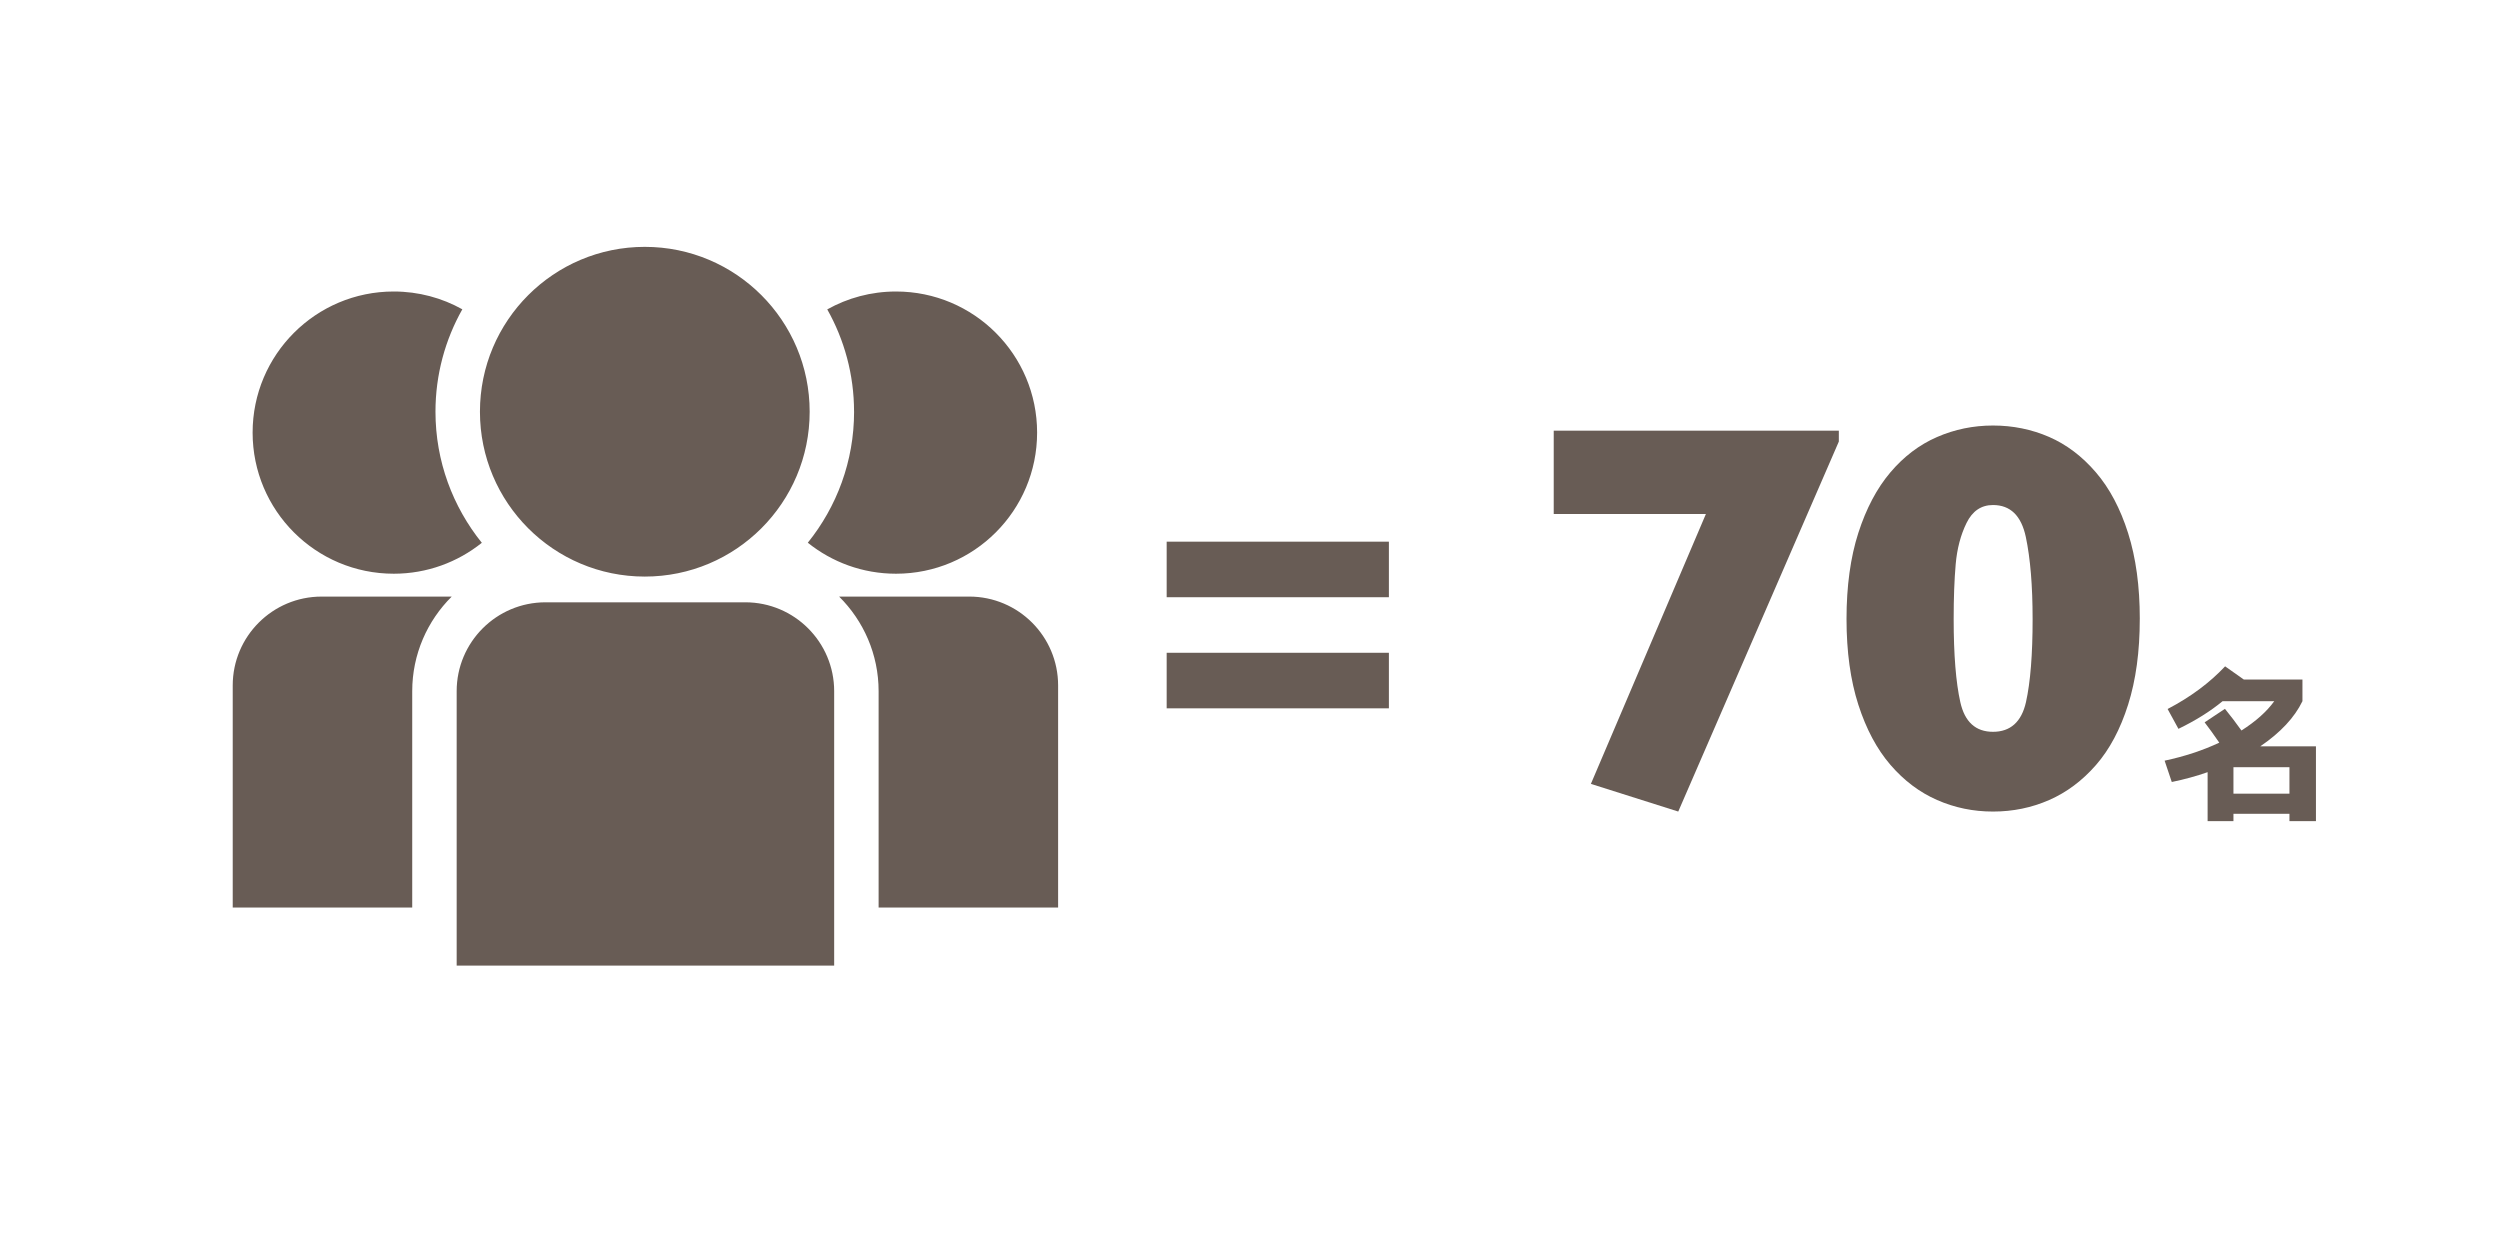
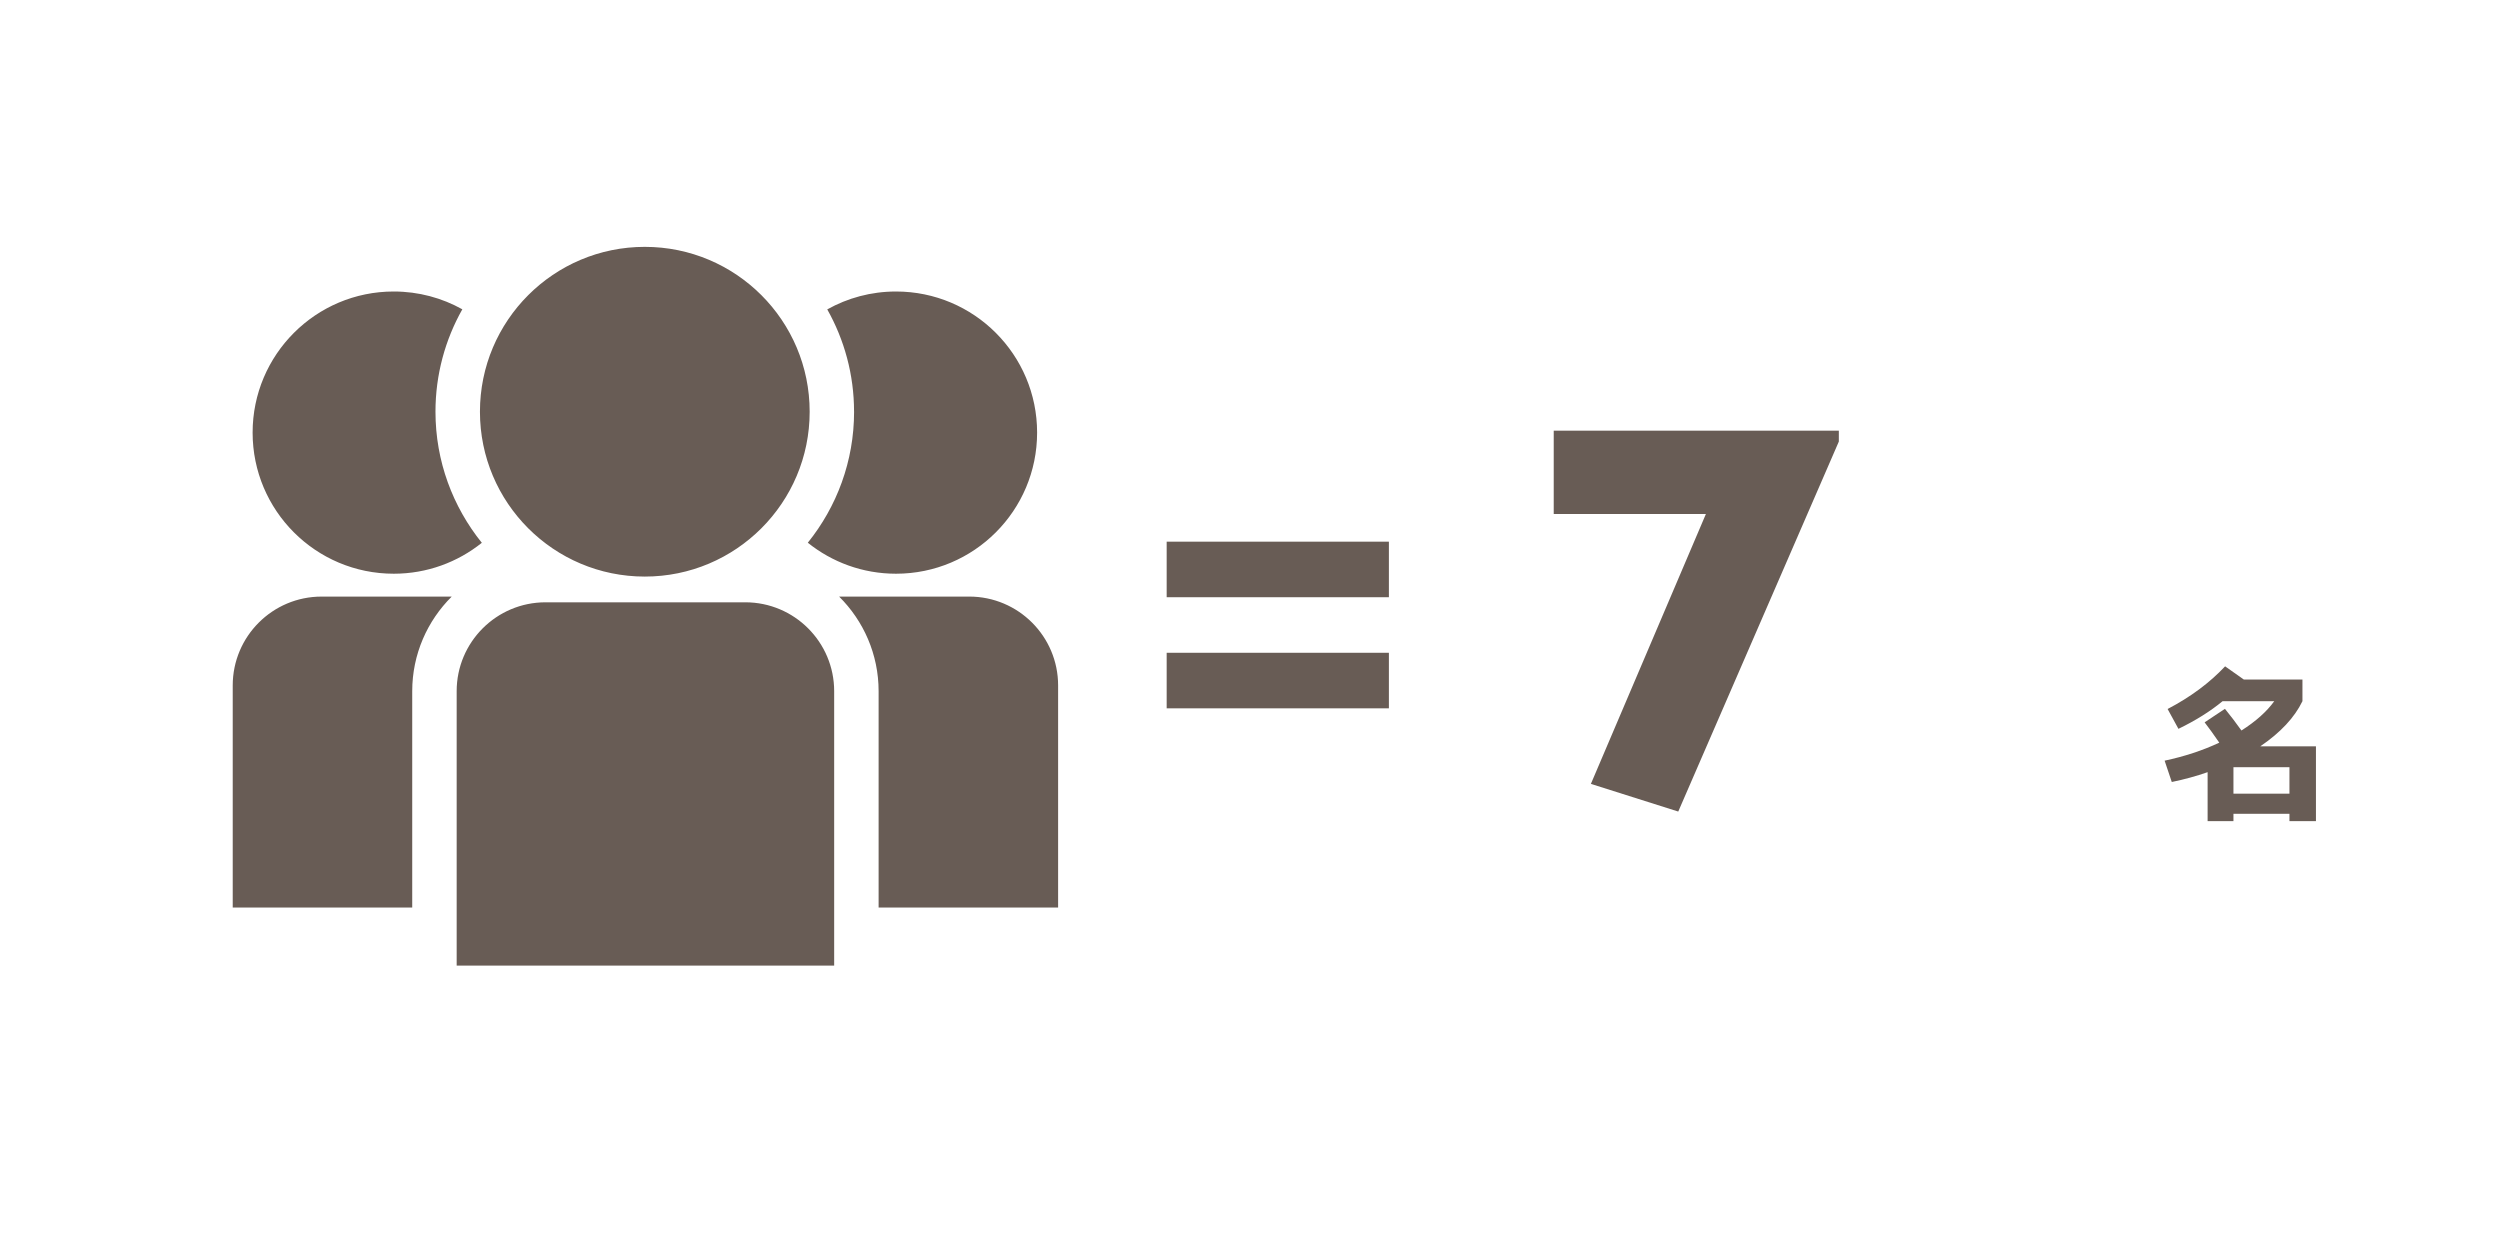
<svg xmlns="http://www.w3.org/2000/svg" id="data1_employees" viewBox="0 0 900 450">
  <defs>
    <style>.cls-1{fill:#685c55;stroke-width:0px;}</style>
  </defs>
  <path class="cls-1" d="M300.3,248.83v98.78h-135.9v-98.78c0-17.67,14.33-32,32-32h71.9c17.67,0,32,14.33,32,32ZM232.13,88.87c-32.78,0-59.35,26.57-59.35,59.35s26.57,59.35,59.35,59.35,59.35-26.57,59.35-59.35-26.57-59.35-59.35-59.35ZM141.75,206.54c12,0,23.02-4.17,31.71-11.13-10.42-12.93-16.69-29.34-16.69-47.2,0-13.38,3.52-25.96,9.67-36.86-7.31-4.08-15.73-6.41-24.7-6.41-28.06,0-50.8,22.74-50.8,50.8s22.74,50.8,50.8,50.8ZM307.47,148.21c0,17.85-6.25,34.25-16.66,47.17,8.7,6.98,19.73,11.16,31.75,11.16,28.06,0,50.8-22.74,50.8-50.8s-22.74-50.8-50.8-50.8c-8.99,0-17.42,2.34-24.75,6.44,6.14,10.9,9.65,23.46,9.65,36.83ZM348.92,214.77h-46.84c8.77,8.7,14.22,20.76,14.22,34.06v77.89h64.62v-79.95c0-17.67-14.33-32-32-32ZM148.4,248.83c0-13.3,5.45-25.36,14.22-34.06h-46.84c-17.67,0-32,14.33-32,32v79.95h64.62v-77.89Z" />
  <path class="cls-1" d="M661.98,158.96l-57.81,133.2-31.45-9.96,41.41-97.17h-54.79v-29.98h102.64v3.91Z" />
-   <path class="cls-1" d="M770.32,222.82c0,11.72-1.4,22.01-4.2,30.86-2.8,8.85-6.66,16.1-11.57,21.73-4.92,5.63-10.53,9.83-16.85,12.6-6.32,2.77-13.05,4.15-20.21,4.15s-13.8-1.38-20.12-4.15c-6.32-2.77-11.91-6.98-16.8-12.65s-8.74-12.89-11.57-21.68-4.25-19.08-4.25-30.86,1.42-22.17,4.25-30.96,6.67-16.05,11.52-21.78c4.85-5.73,10.45-9.98,16.8-12.74,6.35-2.77,13.07-4.15,20.17-4.15s13.88,1.37,20.17,4.1c6.28,2.73,11.9,6.98,16.85,12.74,4.95,5.76,8.82,13.07,11.62,21.92,2.8,8.85,4.2,19.14,4.2,30.86ZM731.74,222.82c0-11.98-.82-21.81-2.44-29.49-1.63-7.68-5.57-11.52-11.82-11.52-4.23,0-7.41,2.15-9.52,6.45-2.12,4.3-3.42,9.25-3.91,14.84-.49,5.6-.73,12.17-.73,19.73,0,12.83.8,22.8,2.39,29.93,1.59,7.13,5.52,10.69,11.77,10.69s10.27-3.56,11.87-10.69c1.59-7.13,2.39-17.11,2.39-29.93Z" />
  <path class="cls-1" d="M833.74,268.68v26.94h-9.54v-2.64h-20.16v2.64h-9.3v-17.64c-4.12,1.44-8.42,2.62-12.9,3.54l-2.58-7.68c7.16-1.52,13.72-3.68,19.68-6.48-1.92-2.8-3.68-5.24-5.28-7.32l7.32-4.86c1.96,2.4,3.94,5,5.94,7.8,5.16-3.28,9.1-6.8,11.82-10.56h-18.6c-4.4,3.64-9.7,6.96-15.9,9.96l-3.9-7.14c8.2-4.28,15.1-9.4,20.7-15.36l6.72,4.74h21.12v7.8c-2.84,5.88-7.9,11.3-15.18,16.26h20.04ZM804.04,276.18v9.54h20.16v-9.54h-20.16Z" />
  <path class="cls-1" d="M500,215h-80v-20h80v20ZM500,235h-80v20h80v-20Z" />
</svg>